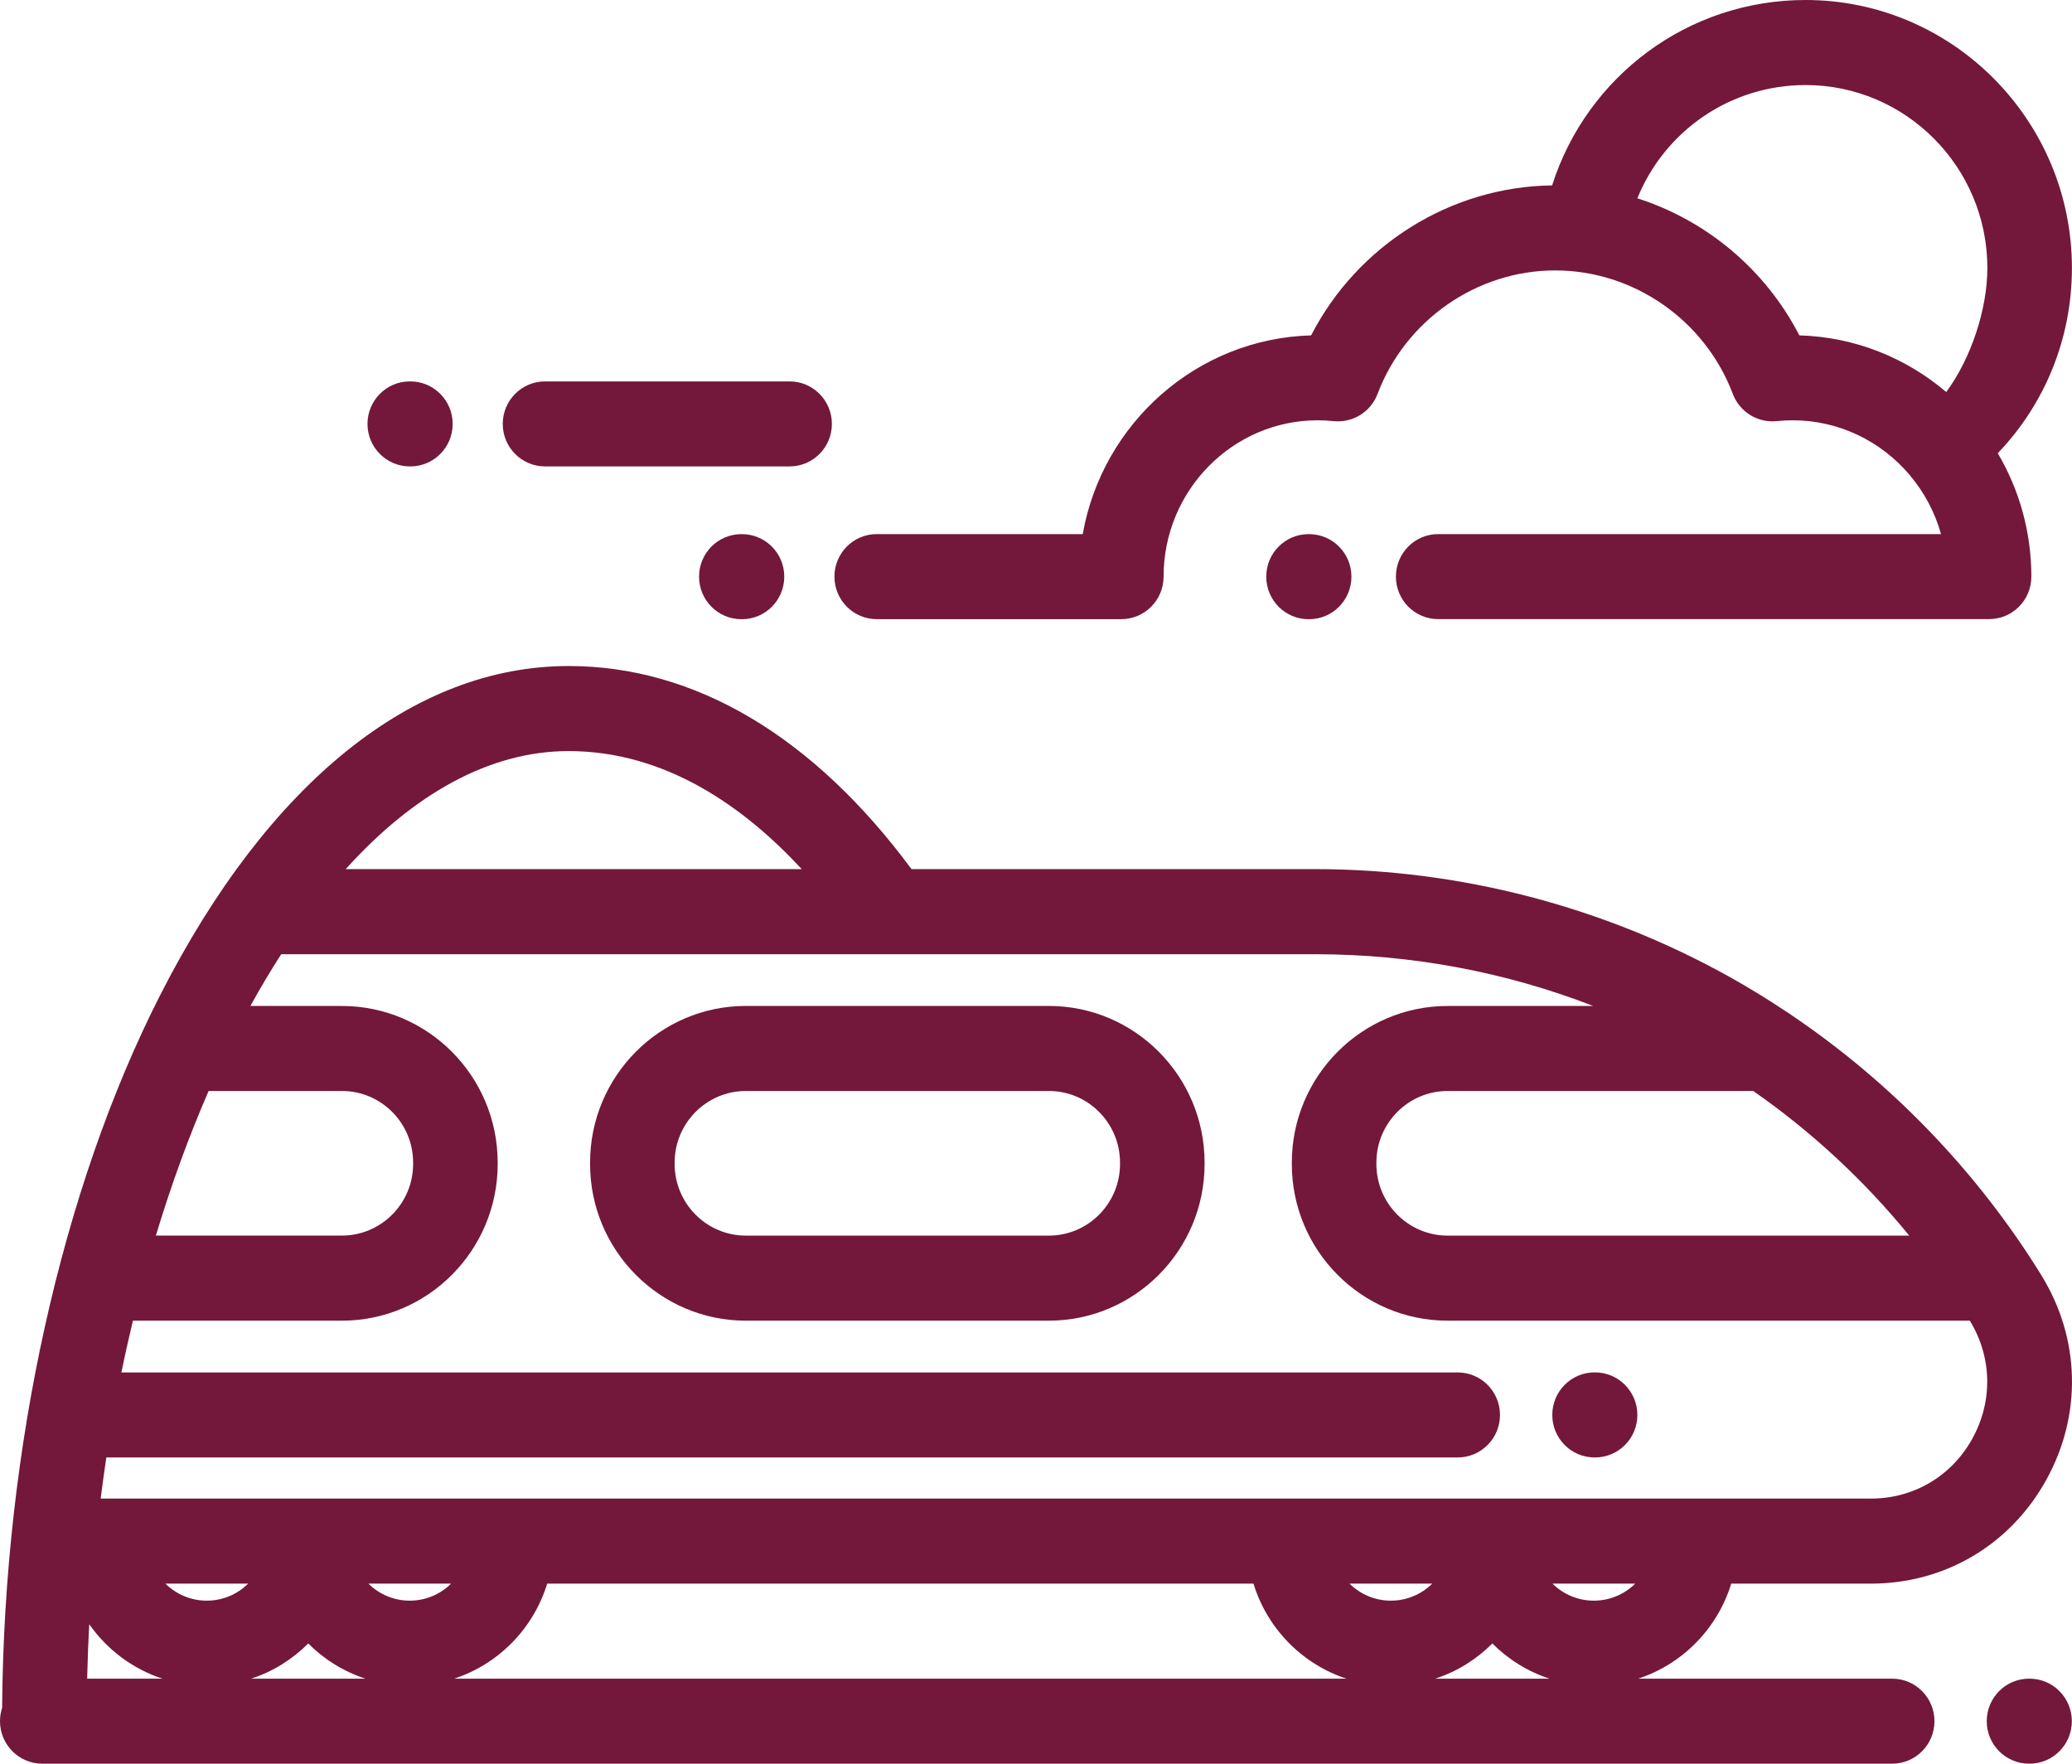
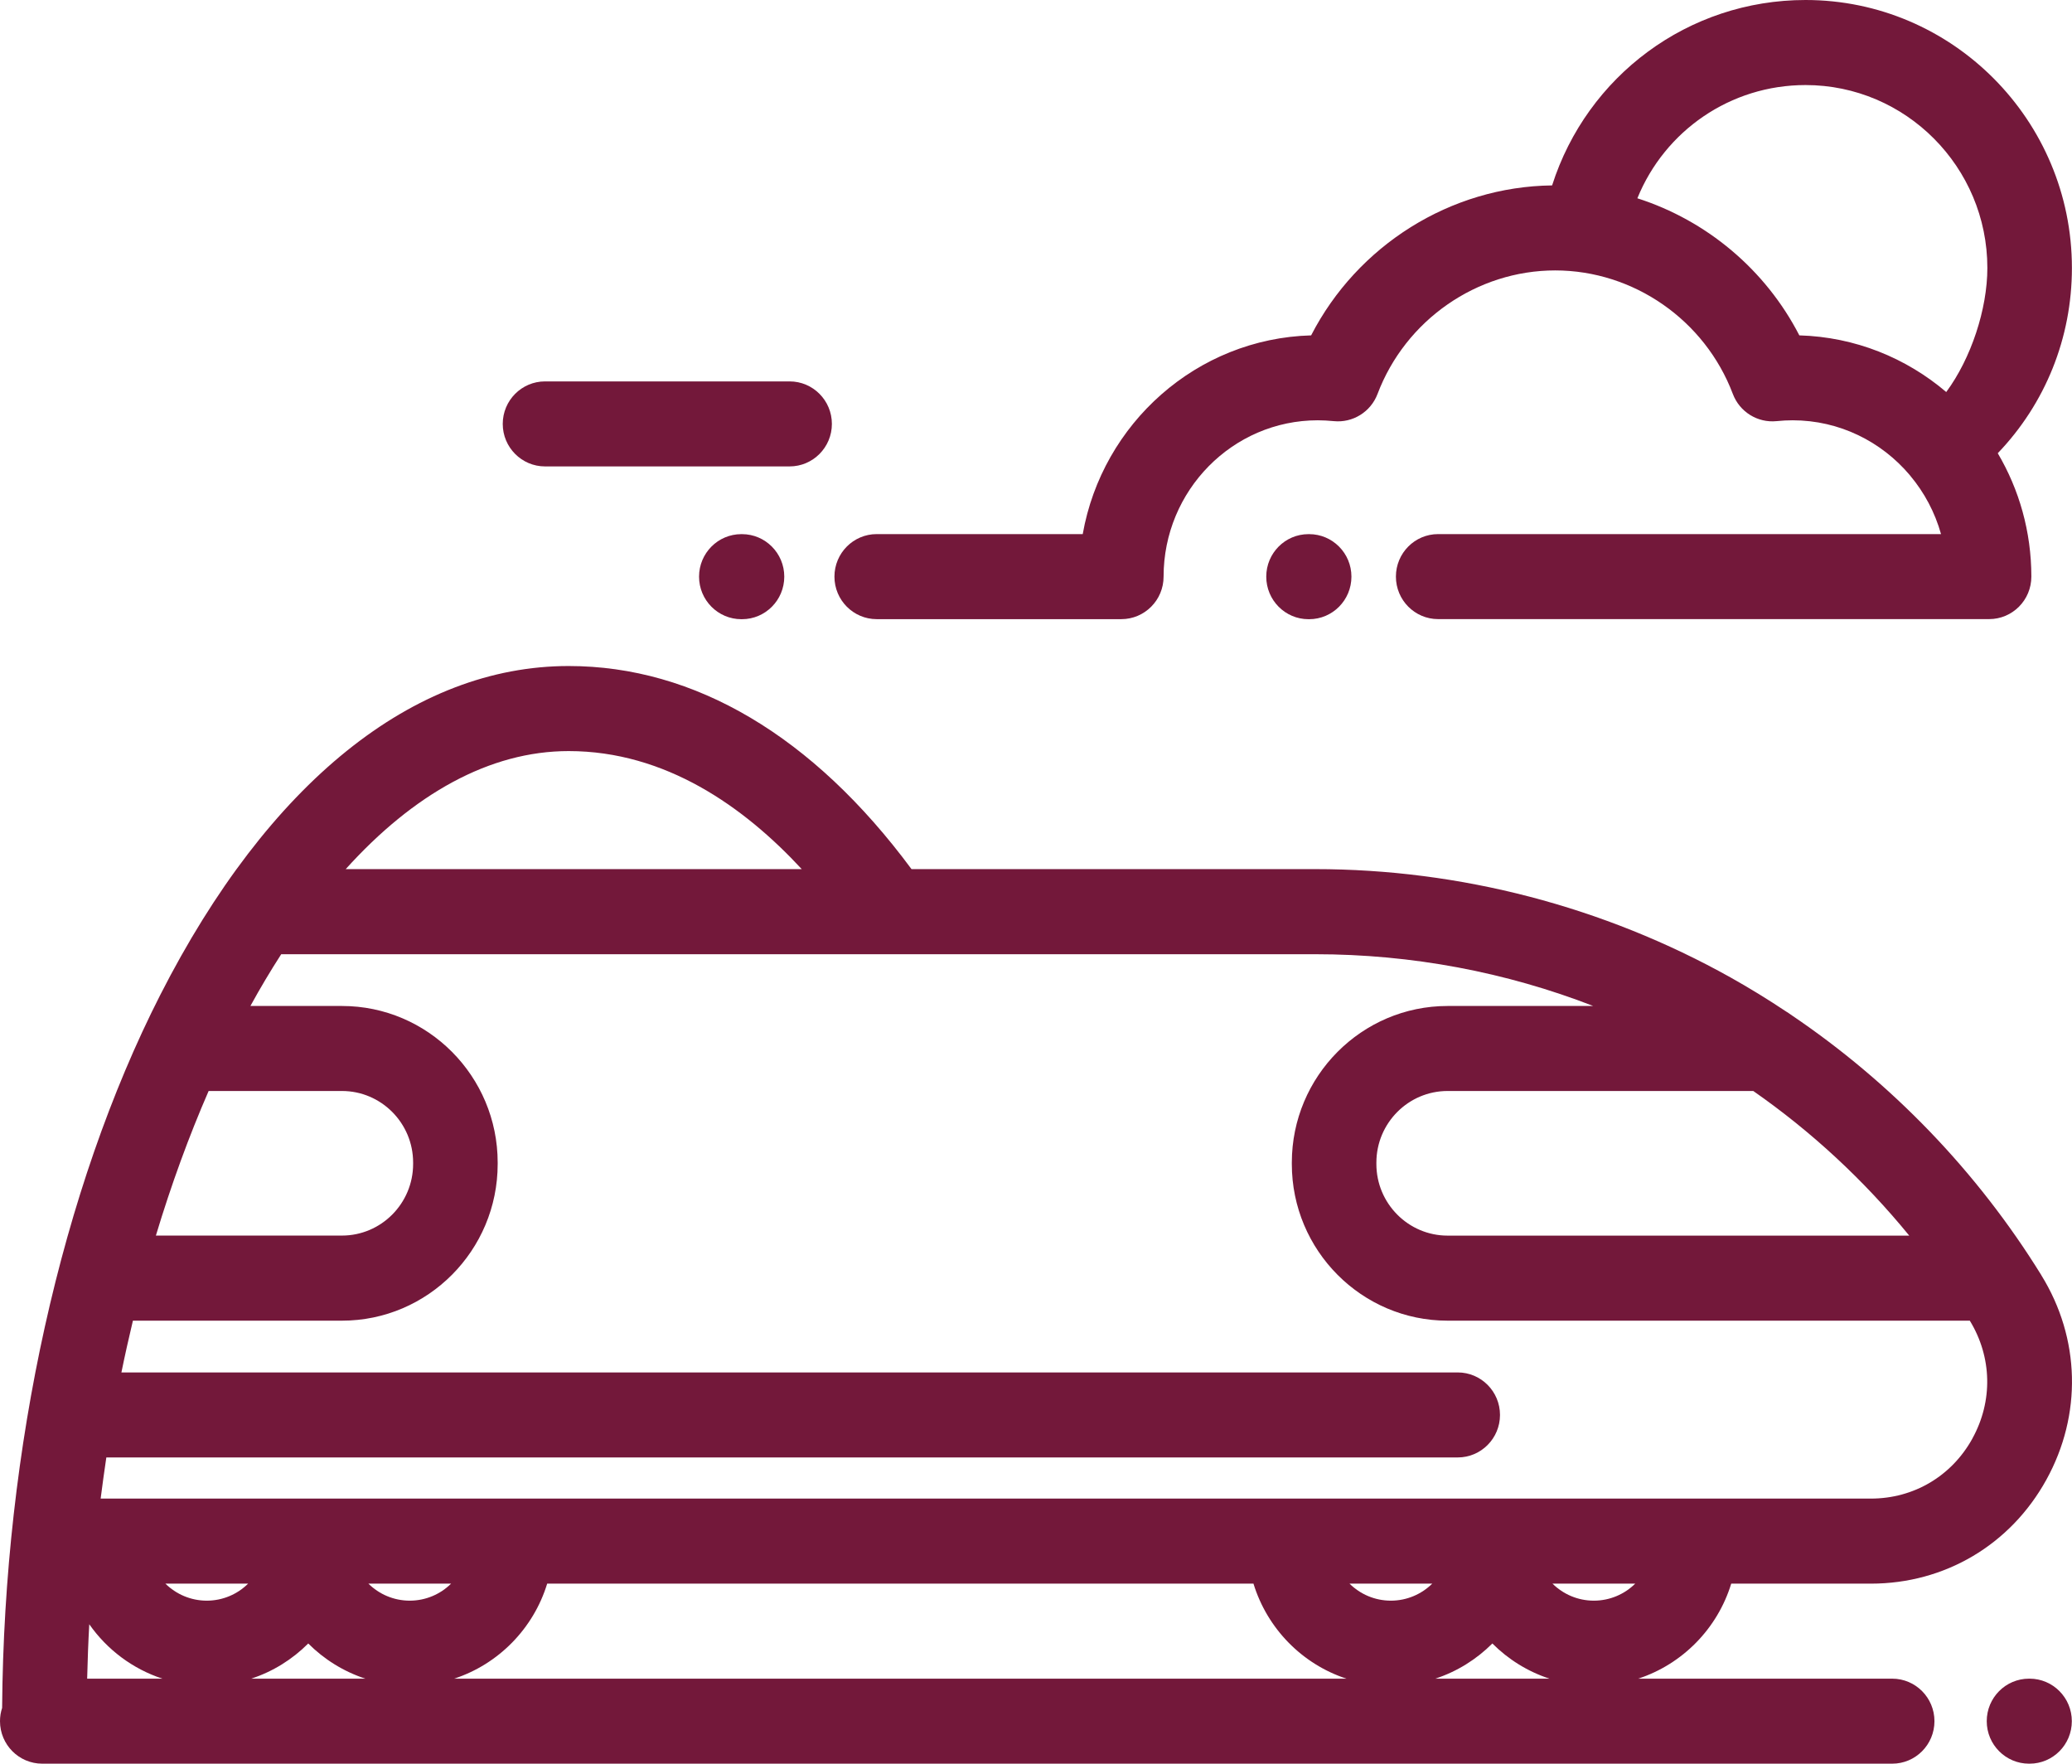
<svg xmlns="http://www.w3.org/2000/svg" width="47" height="40" viewBox="0 0 47 40" fill="none">
  <g clip-path="url(#clip0_196_780)">
-     <path d="M36.182 31.125H36.17C35.64 31.125 35.211 31.557 35.211 32.09C35.211 32.622 35.64 33.054 36.17 33.054H36.182C36.712 33.054 37.141 32.622 37.141 32.09C37.141 31.557 36.711 31.125 36.182 31.125Z" fill="#73183A" />
-     <path d="M23.791 22.814H16.917C14.969 22.814 13.385 24.408 13.385 26.367V26.399C13.385 28.358 14.969 29.952 16.917 29.952H23.791C25.739 29.952 27.324 28.358 27.324 26.399V26.367C27.324 24.408 25.739 22.814 23.791 22.814ZM25.406 26.399C25.406 27.294 24.682 28.023 23.792 28.023H16.918C16.028 28.023 15.303 27.294 15.303 26.399V26.367C15.303 25.472 16.028 24.743 16.918 24.743H23.792C24.682 24.743 25.406 25.472 25.406 26.367V26.399Z" fill="#73183A" />
    <path d="M46.038 38.071H46.025C45.495 38.071 45.066 38.503 45.066 39.035C45.066 39.568 45.496 39.999 46.025 39.999H46.038C46.568 39.999 46.996 39.568 46.996 39.035C46.996 38.503 46.567 38.071 46.038 38.071Z" fill="#73183A" />
    <path d="M46.305 28.921C44.85 26.568 42.903 24.55 40.621 23.011C40.587 22.986 40.552 22.962 40.516 22.941C40.106 22.668 39.686 22.409 39.255 22.168C36.379 20.561 33.12 19.711 29.831 19.711H20.676C18.444 16.696 15.76 15.105 12.899 15.105C9.375 15.105 6.086 17.754 3.636 22.563C1.393 26.965 0.092 32.843 0.048 38.734C0.017 38.829 0 38.93 0 39.035C0 39.568 0.429 39.999 0.959 39.999H42.922C43.451 39.999 43.88 39.568 43.88 39.035C43.88 38.503 43.451 38.071 42.922 38.071H37.16C38.165 37.742 38.958 36.935 39.27 35.916H42.438C44.115 35.916 45.602 35.036 46.417 33.562C47.232 32.088 47.19 30.353 46.304 28.921H46.305ZM39.77 24.743C41.082 25.657 42.274 26.757 43.308 28.023H32.836C31.946 28.023 31.221 27.294 31.221 26.399V26.367C31.221 25.472 31.946 24.743 32.836 24.743H39.77H39.77ZM12.899 17.034C15.094 17.034 16.876 18.296 18.186 19.711H7.842C9.374 18.013 11.102 17.034 12.899 17.034H12.899ZM4.733 24.743H7.757C8.647 24.743 9.371 25.471 9.371 26.366V26.398C9.371 27.293 8.647 28.022 7.757 28.022H3.536C3.886 26.861 4.288 25.763 4.733 24.742V24.743ZM1.977 38.071C1.987 37.657 2.002 37.246 2.025 36.837C2.427 37.411 3.007 37.849 3.684 38.071H1.977ZM4.691 36.302C4.326 36.302 3.995 36.155 3.752 35.916H5.628C5.386 36.155 5.055 36.302 4.69 36.302H4.691ZM5.698 38.071C6.191 37.91 6.633 37.633 6.992 37.273C7.351 37.633 7.794 37.909 8.287 38.071H5.698ZM9.295 36.302C8.93 36.302 8.599 36.155 8.357 35.916H10.232C9.99 36.155 9.659 36.302 9.294 36.302H9.295ZM10.302 38.071C11.307 37.742 12.1 36.935 12.412 35.916H28.433C28.745 36.934 29.537 37.742 30.542 38.071H10.302ZM31.55 36.302C31.185 36.302 30.854 36.155 30.612 35.916H32.488C32.245 36.155 31.914 36.302 31.549 36.302H31.55ZM32.557 38.071C33.05 37.91 33.492 37.633 33.852 37.273C34.211 37.633 34.653 37.909 35.147 38.071H32.557ZM36.154 36.302C35.789 36.302 35.458 36.155 35.216 35.916H37.092C36.85 36.155 36.518 36.302 36.154 36.302ZM44.741 32.625C44.27 33.478 43.409 33.987 42.439 33.987H2.283C2.323 33.674 2.366 33.363 2.412 33.054H33.066C33.596 33.054 34.025 32.622 34.025 32.09C34.025 31.558 33.596 31.126 33.066 31.126H2.754C2.835 30.729 2.923 30.338 3.015 29.952H7.757C9.705 29.952 11.289 28.358 11.289 26.399V26.367C11.289 24.408 9.705 22.815 7.757 22.815H5.68C5.905 22.405 6.138 22.014 6.379 21.641H29.83C32.032 21.641 34.164 22.049 36.14 22.815H32.836C30.888 22.815 29.303 24.409 29.303 26.367V26.399C29.303 28.359 30.888 29.952 32.836 29.952H44.682C45.187 30.778 45.209 31.777 44.74 32.625L44.741 32.625Z" fill="#73183A" />
    <path d="M46.998 6.077C46.998 2.726 44.287 0 40.956 0C38.294 0 35.998 1.724 35.207 4.205C32.901 4.232 30.789 5.567 29.741 7.606C27.147 7.678 25.004 9.602 24.56 12.113H19.887C19.357 12.113 18.928 12.545 18.928 13.078C18.928 13.61 19.357 14.042 19.887 14.042H25.435C25.965 14.042 26.394 13.61 26.394 13.078C26.394 11.123 27.962 9.532 29.891 9.532C30.006 9.532 30.128 9.539 30.254 9.551C30.685 9.595 31.093 9.342 31.247 8.935C31.881 7.258 33.501 6.133 35.277 6.133C37.054 6.133 38.674 7.259 39.307 8.935C39.461 9.342 39.869 9.595 40.3 9.551C40.425 9.538 40.548 9.532 40.663 9.532C41.726 9.532 42.679 10.016 43.321 10.776C43.324 10.78 43.326 10.783 43.327 10.784C43.328 10.786 43.33 10.787 43.331 10.789C43.65 11.17 43.891 11.619 44.029 12.113H32.622C32.092 12.113 31.664 12.545 31.664 13.077C31.664 13.61 32.093 14.041 32.622 14.041H45.12C45.65 14.041 46.078 13.61 46.078 13.077C46.078 12.056 45.8 11.098 45.316 10.279C46.393 9.155 46.998 7.668 46.998 6.076V6.077ZM44.147 8.891C43.24 8.119 42.081 7.642 40.815 7.606C40.047 6.113 38.708 4.998 37.141 4.497C37.763 2.967 39.249 1.929 40.956 1.929C43.23 1.929 45.08 3.79 45.08 6.077C45.08 7.01 44.711 8.129 44.147 8.891Z" fill="#73183A" />
    <path d="M29.696 12.114H29.681C29.151 12.114 28.723 12.546 28.723 13.078C28.723 13.611 29.152 14.043 29.681 14.043H29.696C30.226 14.043 30.655 13.611 30.655 13.078C30.655 12.546 30.226 12.114 29.696 12.114Z" fill="#73183A" />
    <path d="M16.831 12.114H16.816C16.286 12.114 15.857 12.546 15.857 13.078C15.857 13.611 16.287 14.043 16.816 14.043H16.831C17.361 14.043 17.79 13.611 17.79 13.078C17.79 12.546 17.36 12.114 16.831 12.114Z" fill="#73183A" />
    <path d="M17.911 8.65H12.363C11.833 8.65 11.404 9.082 11.404 9.614C11.404 10.146 11.834 10.578 12.363 10.578H17.911C18.441 10.578 18.87 10.146 18.87 9.614C18.87 9.082 18.441 8.65 17.911 8.65Z" fill="#73183A" />
-     <path d="M9.309 8.65H9.295C8.765 8.65 8.336 9.082 8.336 9.614C8.336 10.146 8.765 10.578 9.295 10.578H9.309C9.839 10.578 10.268 10.146 10.268 9.614C10.268 9.082 9.839 8.65 9.309 8.65Z" fill="#73183A" />
  </g>
  <defs>
    <clipPath id="clip0_196_780">
      <rect width="47" height="40" fill="white" />
    </clipPath>
  </defs>
</svg>